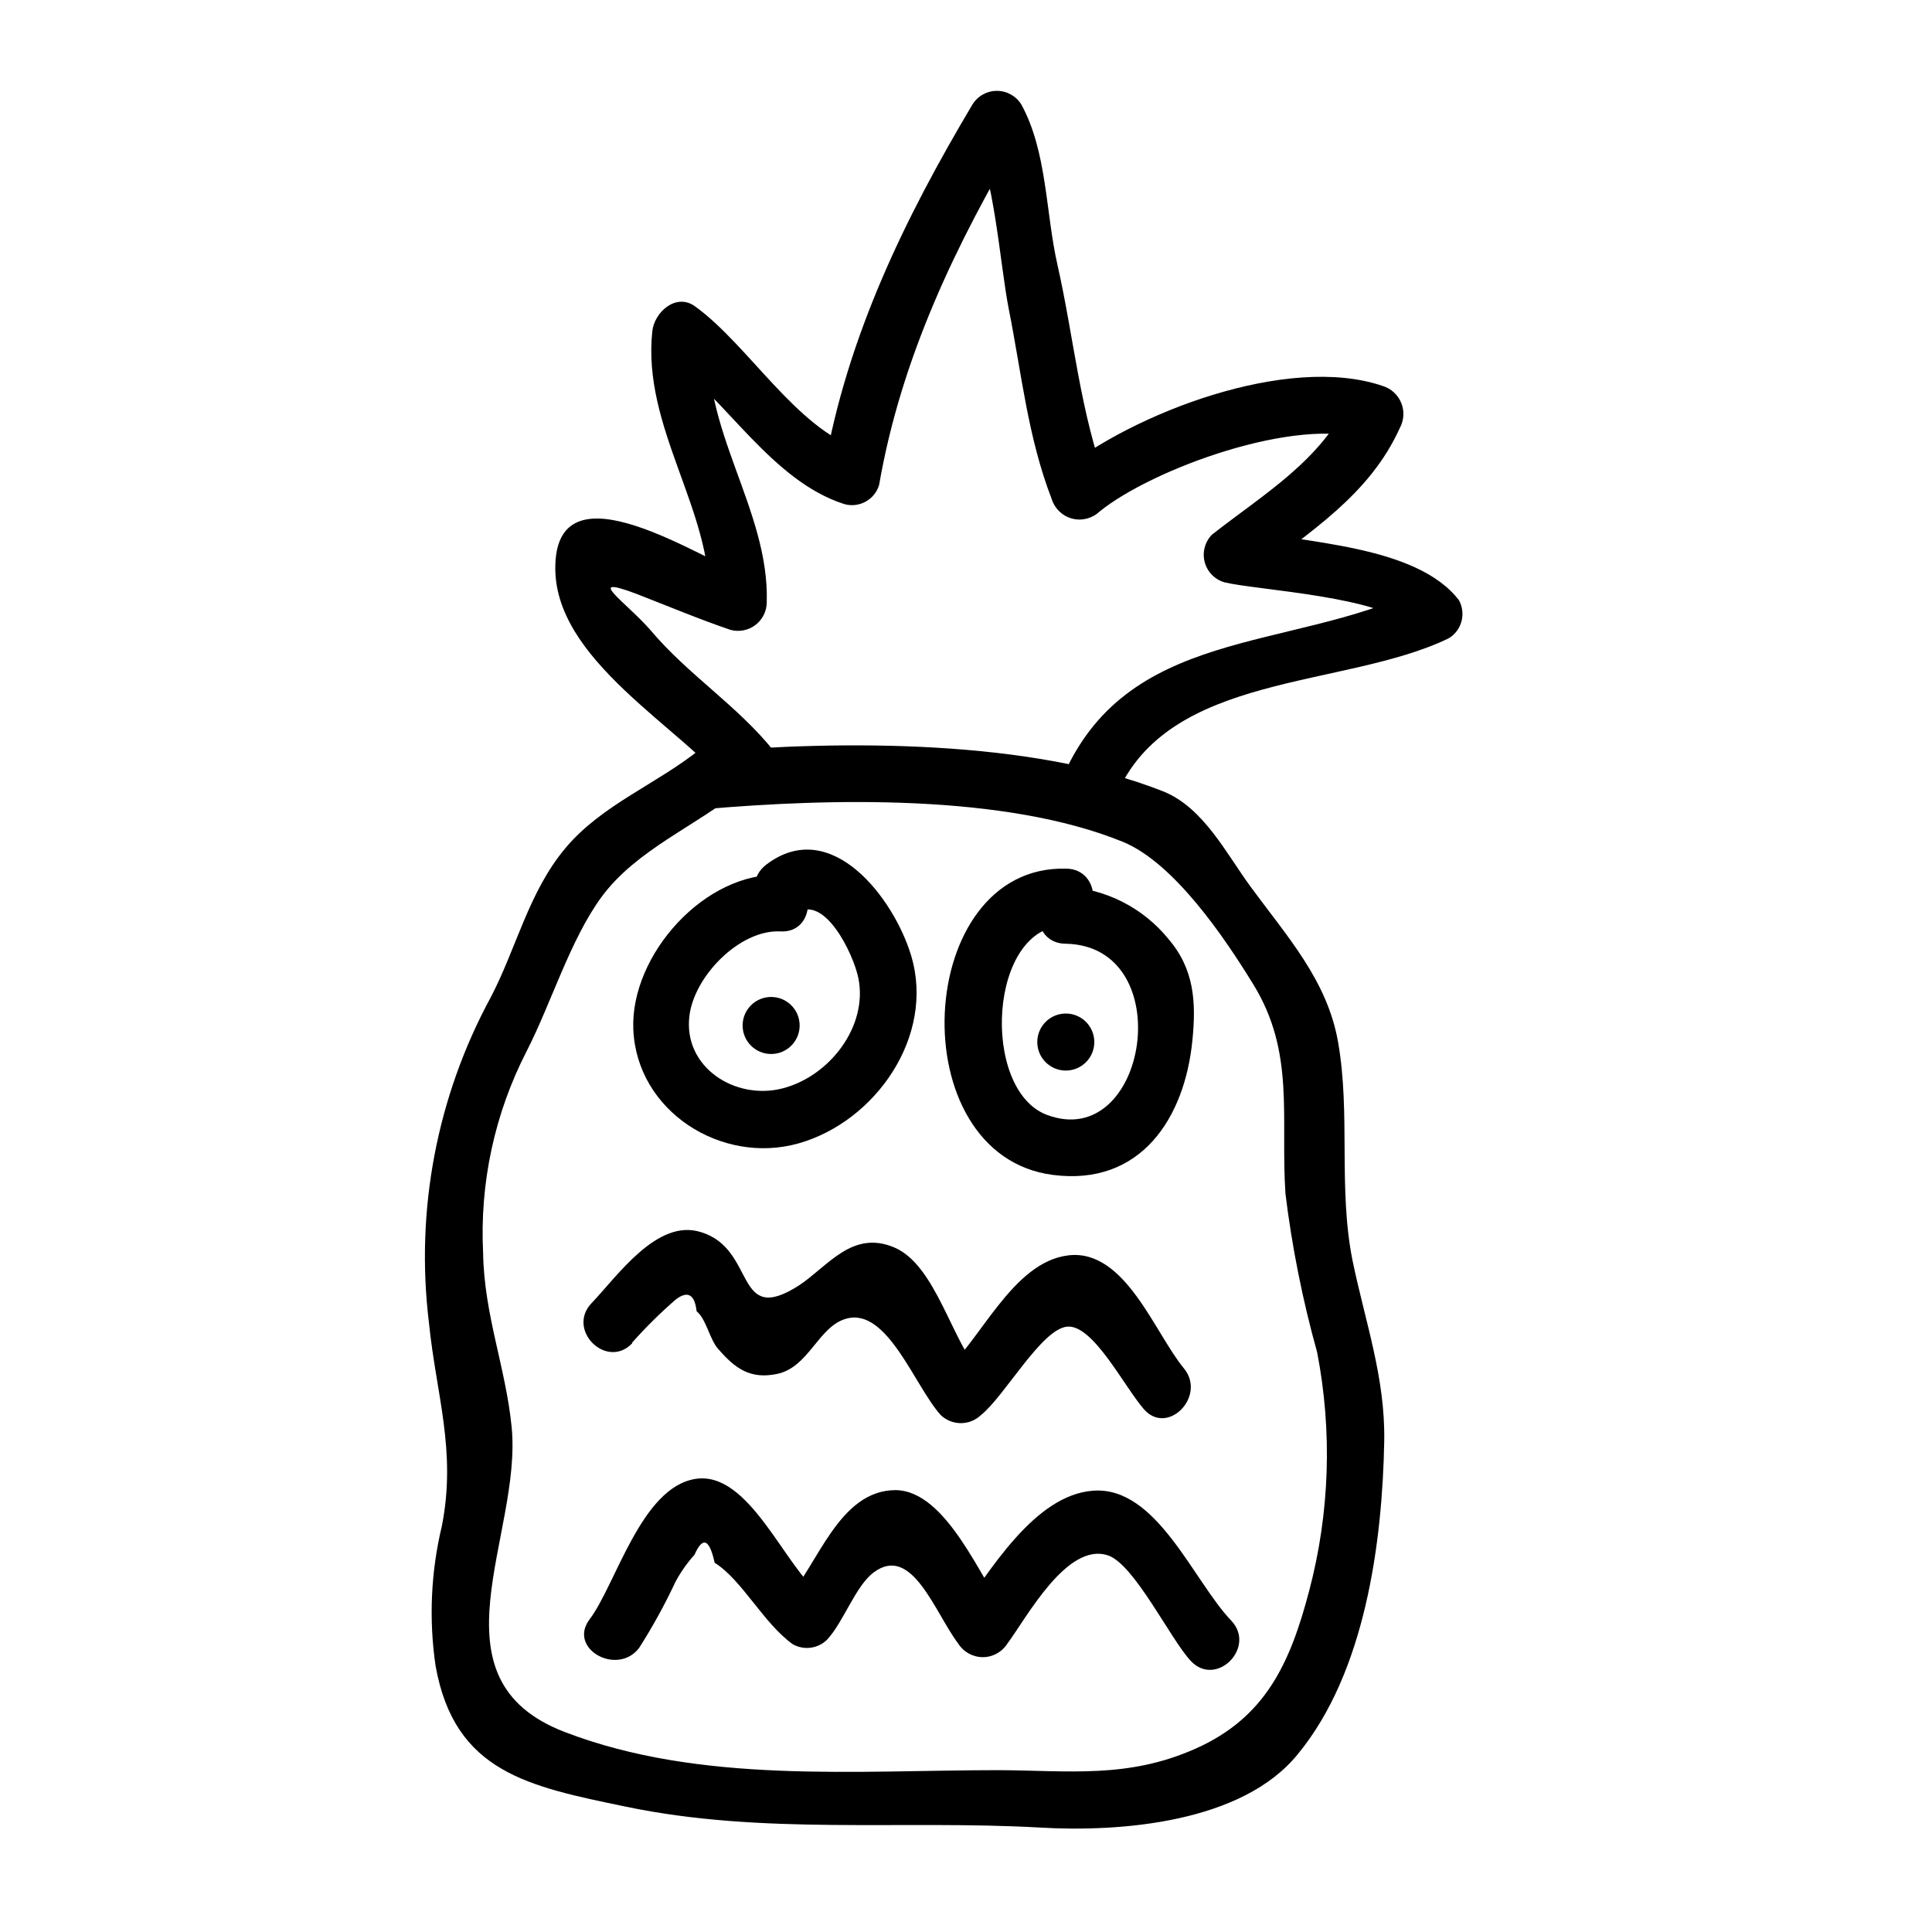
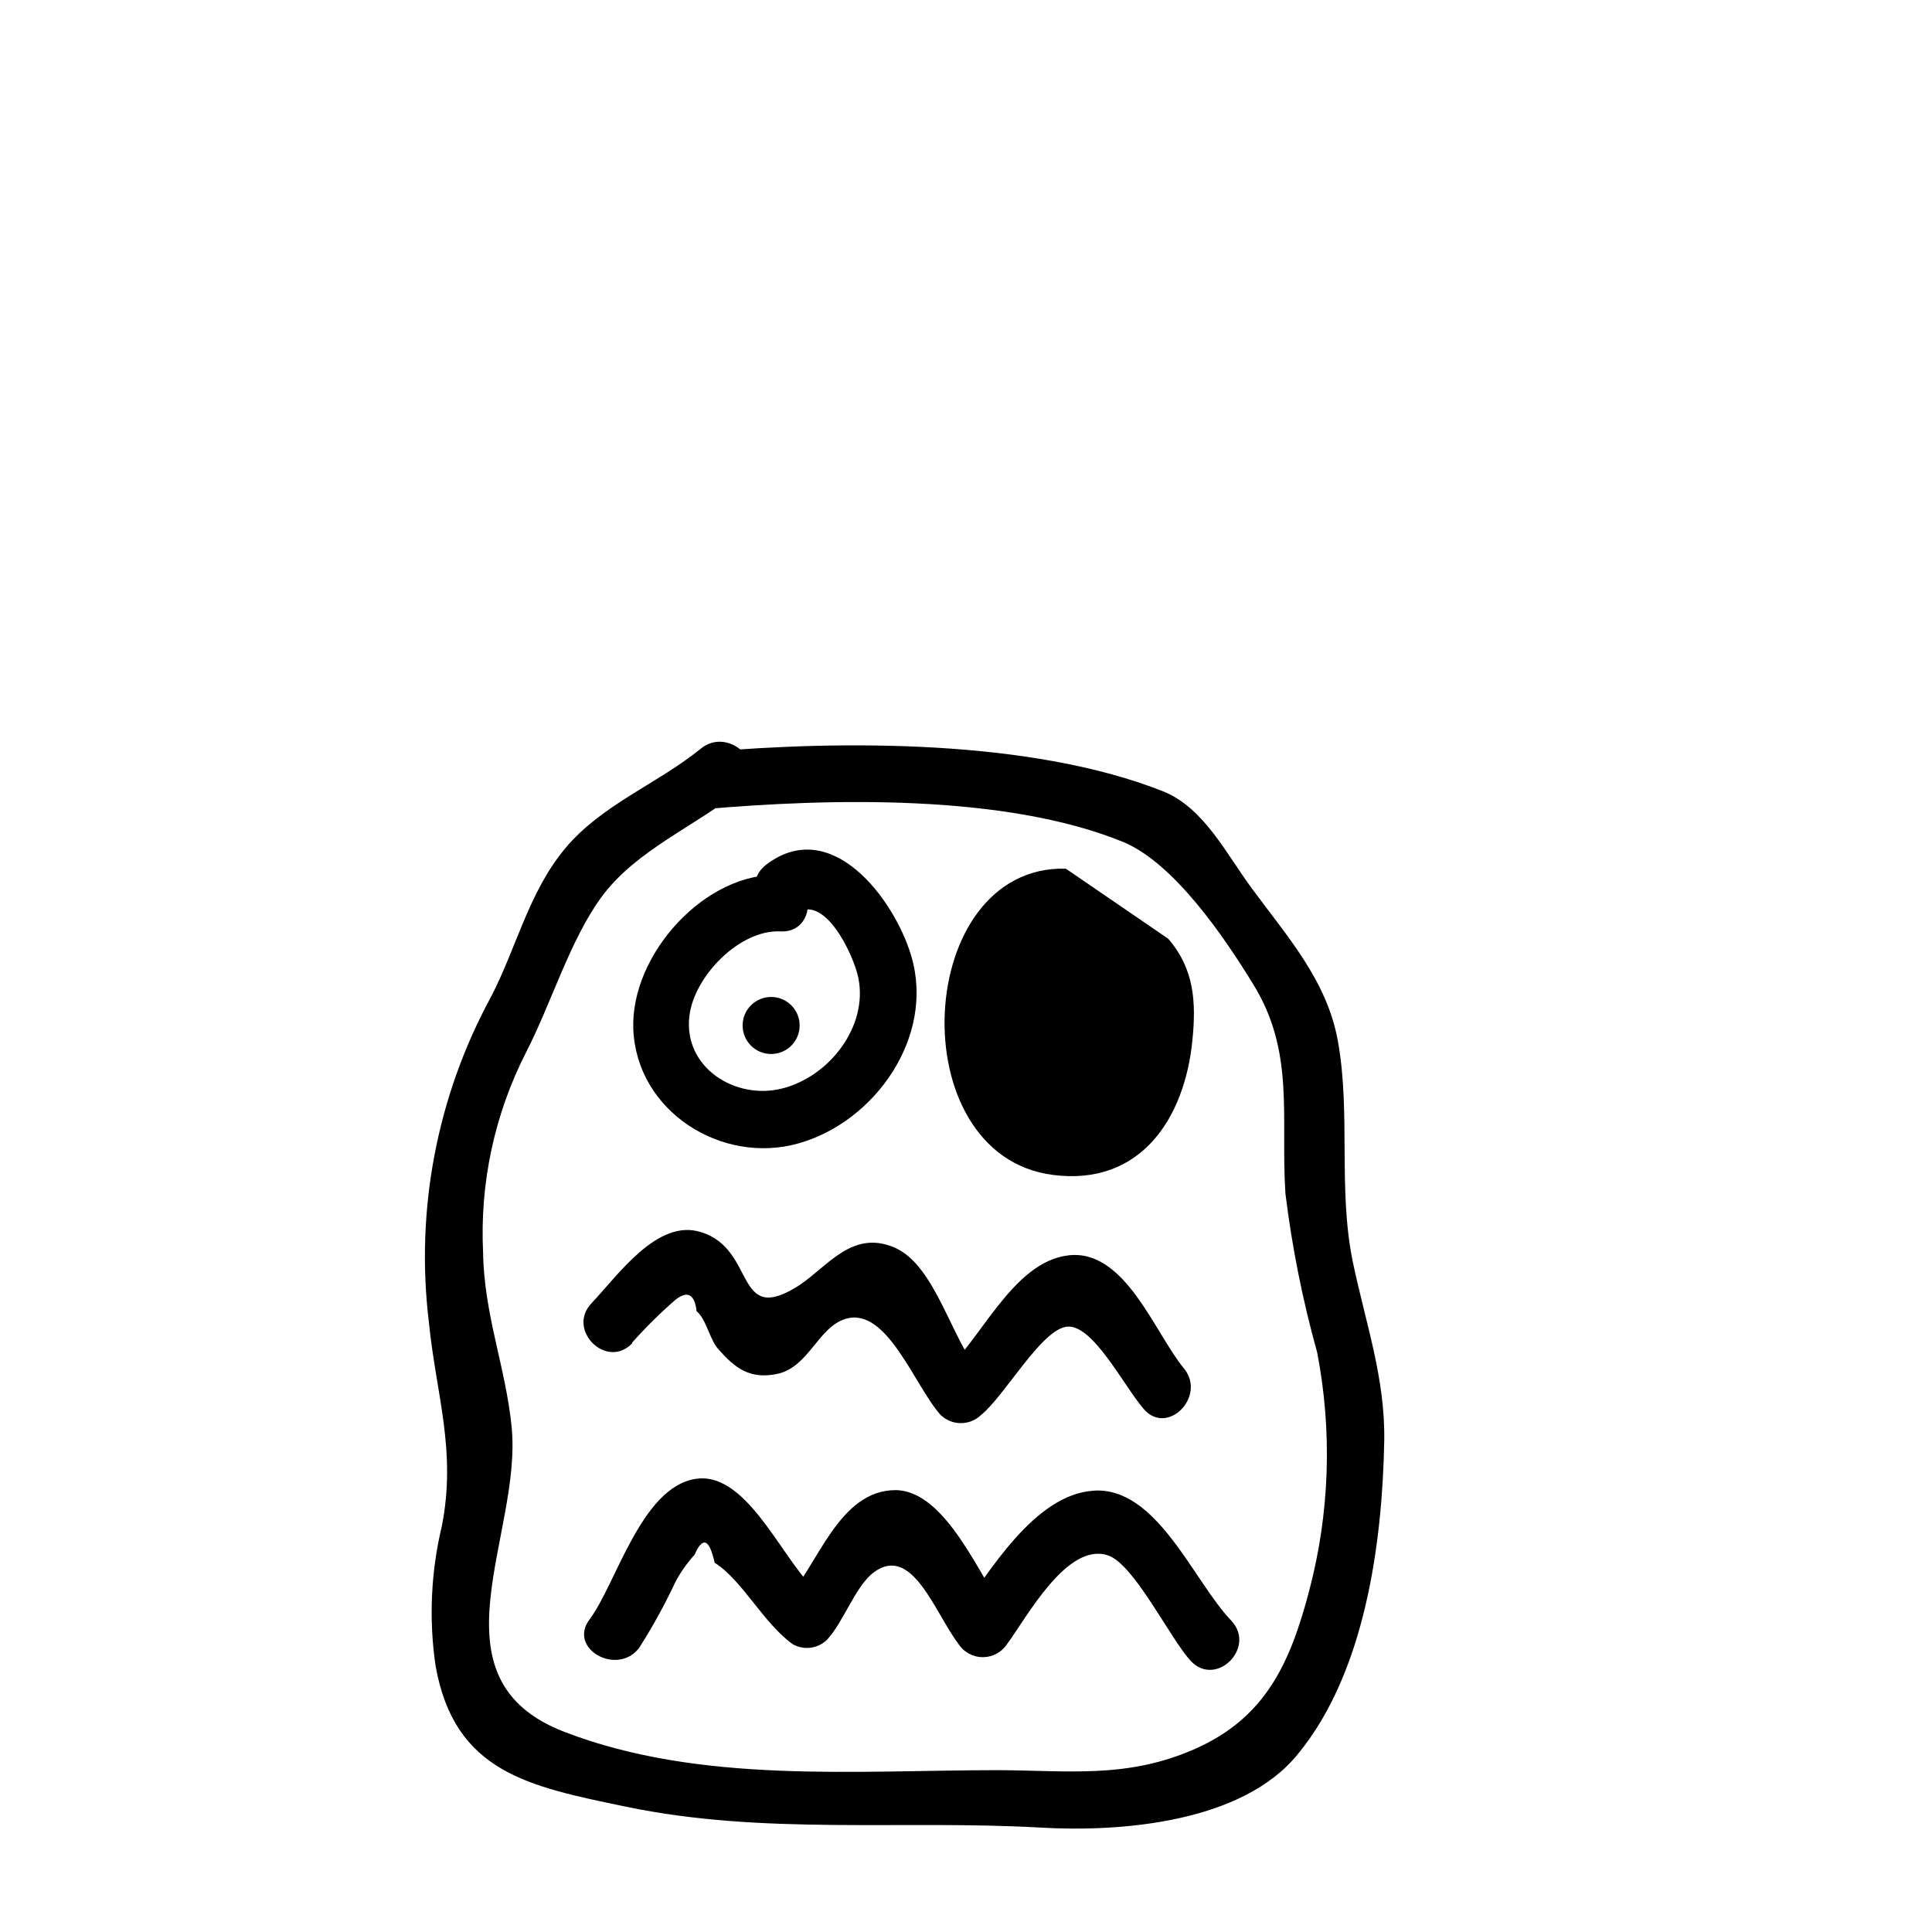
<svg xmlns="http://www.w3.org/2000/svg" fill="#000000" width="800px" height="800px" version="1.1" viewBox="144 144 512 512">
  <g>
    <path d="m330.73 358.43c33.102-2.871 79.551-4.082 110.84 8.664 13.504 5.543 26.852 25.191 34.512 37.684 11.184 18.086 7.254 35.266 8.566 55.418l-0.008 0.004c1.746 14.246 4.559 28.344 8.414 42.168 4.062 20.969 3.34 42.582-2.113 63.23-5.039 19.145-11.539 33.605-30.23 41.867-17.836 7.91-33.402 5.742-52.094 5.644-37.633 0-78.898 3.727-114.87-10.078-36.879-14.055-11.285-52.145-14.156-80.863-1.562-15.77-7.305-29.727-7.559-46.098-0.93-18.5 3.031-36.922 11.488-53.402 6.5-12.645 11.586-29.625 19.852-40.91 9.32-12.695 25.191-18.844 37.129-28.668 7.559-6.144-3.223-16.777-10.73-10.73-11.586 9.422-26.25 14.812-35.973 26.449-9.727 11.637-12.949 26.5-19.75 39.5-14.285 26.332-20.008 56.465-16.375 86.199 1.914 19.094 7.356 33.906 3.426 53.906v0.004c-2.914 12.141-3.481 24.727-1.66 37.078 5.039 28.215 24.688 31.941 50.383 37.281 36.426 7.609 73.051 3.477 109.78 5.543 21.363 1.258 53.656-1.258 68.367-19.496 17.828-21.664 22.363-55.973 22.867-82.879 0.301-16.879-5.039-31.59-8.414-47.961-3.828-19.297-0.453-38.742-3.828-57.887-2.871-16.273-13.453-27.863-23.023-40.91-6.551-8.867-12.594-21.211-23.375-25.492-34.863-13.805-84.992-13.551-121.42-10.379-9.621 0.855-9.723 15.973 0 15.113z" />
-     <path d="m349.06 343.02c-9.574-11.992-22.672-20.152-32.598-31.941-6.449-7.457-18.137-15.113-3.727-9.672 8.312 3.223 16.426 6.648 24.887 9.523v-0.004c2.277 0.609 4.707 0.129 6.582-1.301s2.981-3.648 2.992-6.004c0.754-24.738-17.938-46.25-15.113-71.844l-11.438 6.5c15.871 11.488 27.809 33.102 47.055 39.297 3.949 1.141 8.082-1.105 9.27-5.039 5.848-33.754 20.406-63.984 37.738-93.156h-13.051c5.844 10.68 7.356 34.812 9.672 46.5 3.426 17.18 5.039 33.957 11.387 50.383 0.789 2.539 2.832 4.492 5.402 5.168 2.57 0.676 5.309-0.02 7.246-1.84 13.957-11.336 52.496-25.441 70.988-19.094l-4.535-11.082c-7.406 16.523-22.922 25.492-36.625 36.273l-0.004-0.004c-1.879 1.914-2.613 4.676-1.934 7.269 0.684 2.594 2.68 4.637 5.258 5.375 8.465 2.066 42.773 3.828 49.02 11.992l2.719-10.078c-34.609 16.629-78.035 9.625-95.066 50.734-3.727 8.969 10.883 12.898 14.559 4.031 13.703-33 60.457-28.414 88.219-41.867 3.438-2.109 4.609-6.543 2.672-10.074-11.336-14.812-41.766-15.113-58.039-18.941l3.324 12.594c15.113-11.738 30.984-21.461 39.047-39.297 1.117-2.047 1.254-4.484 0.375-6.644s-2.684-3.809-4.91-4.492c-25.191-8.613-66.301 7.254-85.648 22.973l12.645 3.324c-7.203-19.09-8.766-38.84-13.199-58.438-3.125-13.703-2.719-29.926-9.523-42.371h0.004c-1.375-2.293-3.852-3.695-6.527-3.695-2.672 0-5.148 1.402-6.523 3.695-17.984 30.23-33.199 61.566-39.246 96.531l9.32-5.289c-16.625-5.391-29.371-27.559-43.48-37.785-5.039-3.727-10.832 1.461-11.387 6.551-2.719 25.594 15.922 47.359 15.113 71.844l9.574-7.254c-11.082-3.777-49.625-29.977-50.383-2.672-0.805 25.191 33.656 43.074 47.207 60.004 6.098 7.609 16.727-3.176 10.68-10.68z" />
    <path d="m351.08 375.87c-20.152-1.059-40.055 21.16-39.246 40.91 0.906 21.766 23.426 35.973 43.781 30.23 20.355-5.742 36.223-28.363 29.875-49.676-4.484-15.113-21.211-37.332-38.441-24.184-7.609 5.844 0 18.992 7.656 13.098 7.656-5.894 15.516 10.68 16.777 16.977 2.57 12.797-7.656 26.047-20.152 29.223-12.496 3.176-26.25-5.594-24.637-19.145 1.211-10.578 13.352-23.023 24.133-22.469 9.723 0.504 9.723-14.609 0-15.113z" />
-     <path d="m426.45 374.2c-40.305-1.008-44.082 75.926-3.426 81.164 23.328 3.023 34.965-15.113 36.98-35.719 1.008-10.078 0.504-18.844-6.398-26.852v-0.004c-6.703-8.223-16.562-13.234-27.156-13.805-9.723 0-9.723 15.113 0 15.113 30.23 0.605 21.715 55.418-5.039 45.344-17.633-6.699-15.469-50.383 5.039-50.129 9.723 0 9.723-15.113 0-15.113z" />
+     <path d="m426.45 374.2c-40.305-1.008-44.082 75.926-3.426 81.164 23.328 3.023 34.965-15.113 36.98-35.719 1.008-10.078 0.504-18.844-6.398-26.852v-0.004z" />
    <path d="m426.45 427.71c4.172 0 7.555-3.383 7.555-7.555 0-4.176-3.383-7.559-7.555-7.559-4.176 0-7.559 3.383-7.559 7.559 0 4.172 3.383 7.555 7.559 7.555z" />
    <path d="m348.36 423.32c4.172 0 7.555-3.383 7.555-7.555 0-4.176-3.383-7.559-7.555-7.559-4.176 0-7.559 3.383-7.559 7.559 0 4.172 3.383 7.555 7.559 7.555z" />
    <path d="m311.53 499.8c3.625-4.078 7.512-7.918 11.637-11.488 3.125-2.316 4.938-1.258 5.441 3.176 2.57 2.066 3.477 7.609 5.793 10.078 4.383 5.039 8.363 8.012 15.469 6.551 8.465-1.715 10.934-12.445 18.238-14.609 10.984-3.324 18.289 17.887 25.191 25.492l-0.004-0.004c2.984 2.863 7.699 2.863 10.684 0 6.297-5.039 16.07-22.871 22.871-23.426 6.801-0.555 14.863 15.516 20.152 21.715 6.246 7.508 16.879-3.223 10.73-10.68-7.758-9.371-15.566-31.691-30.582-29.926-15.012 1.762-23.477 23.227-33.656 31.641h10.68c-7.961-8.664-12.09-29.07-23.227-33.754-11.133-4.684-17.582 5.039-25.191 10.078-17.324 11.074-11.18-9.633-25.992-14.117-11.586-3.727-22.168 11.688-28.969 18.793s3.981 17.734 10.73 10.68z" />
    <path d="m313.34 580.77c3.606-5.644 6.836-11.516 9.672-17.582 1.387-2.582 3.078-4.984 5.039-7.156 2.215-5.039 3.981-4.082 5.34 2.117 7.254 4.535 12.898 15.973 20.656 21.562 2.981 1.715 6.738 1.219 9.168-1.207 4.383-4.734 7.559-14.359 12.445-17.887 10.078-7.356 16.07 10.73 22.27 18.941 1.41 2.242 3.875 3.606 6.523 3.606 2.648 0 5.113-1.363 6.523-3.606 5.039-6.75 15.77-26.953 26.602-23.375 7.004 2.266 16.574 22.219 22.016 28.012 6.699 7.106 17.383-3.578 10.73-10.68-10.078-10.48-19.75-35.719-36.625-34.461-15.617 1.109-27.559 21.613-35.77 32.898h13.047c-6.953-9.121-16.02-32.898-29.621-33.051-15.113 0-20.707 20.152-28.918 28.918l9.168-1.211c-9.422-6.699-18.895-32.949-33.301-30.684-14.41 2.266-21.059 27.961-28.062 37.23-5.844 7.758 7.305 15.113 13.098 7.609z" />
  </g>
</svg>